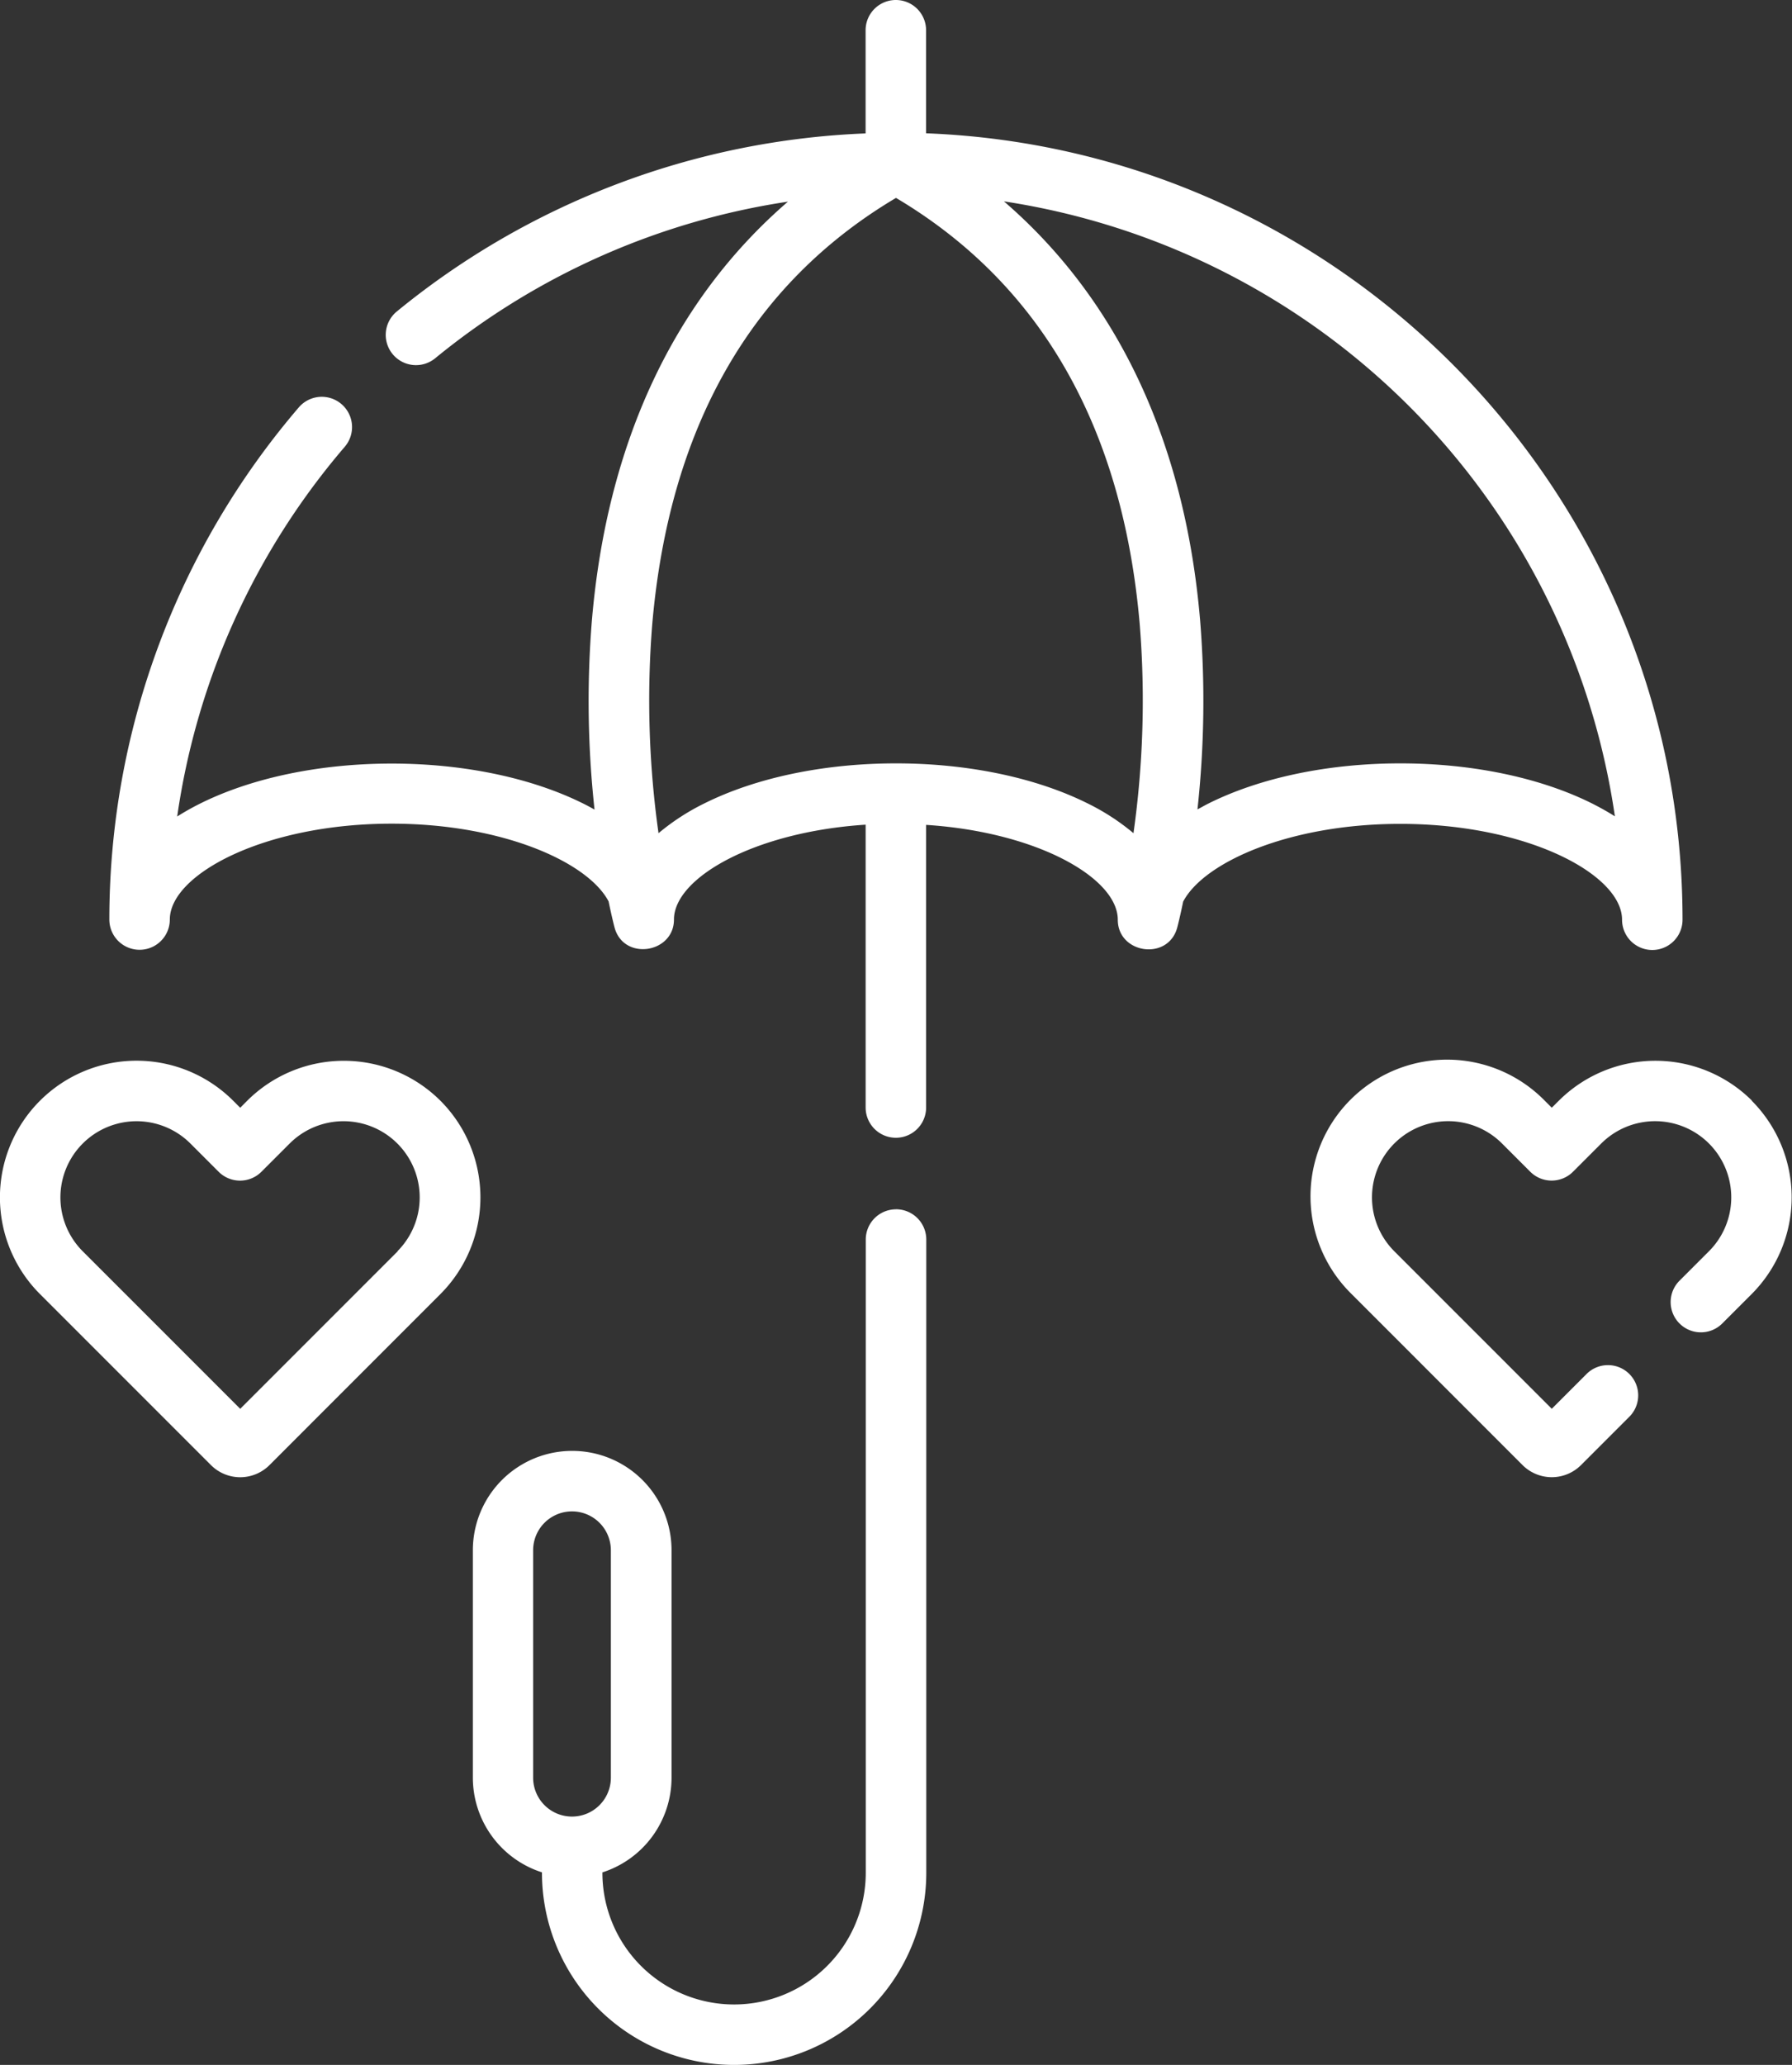
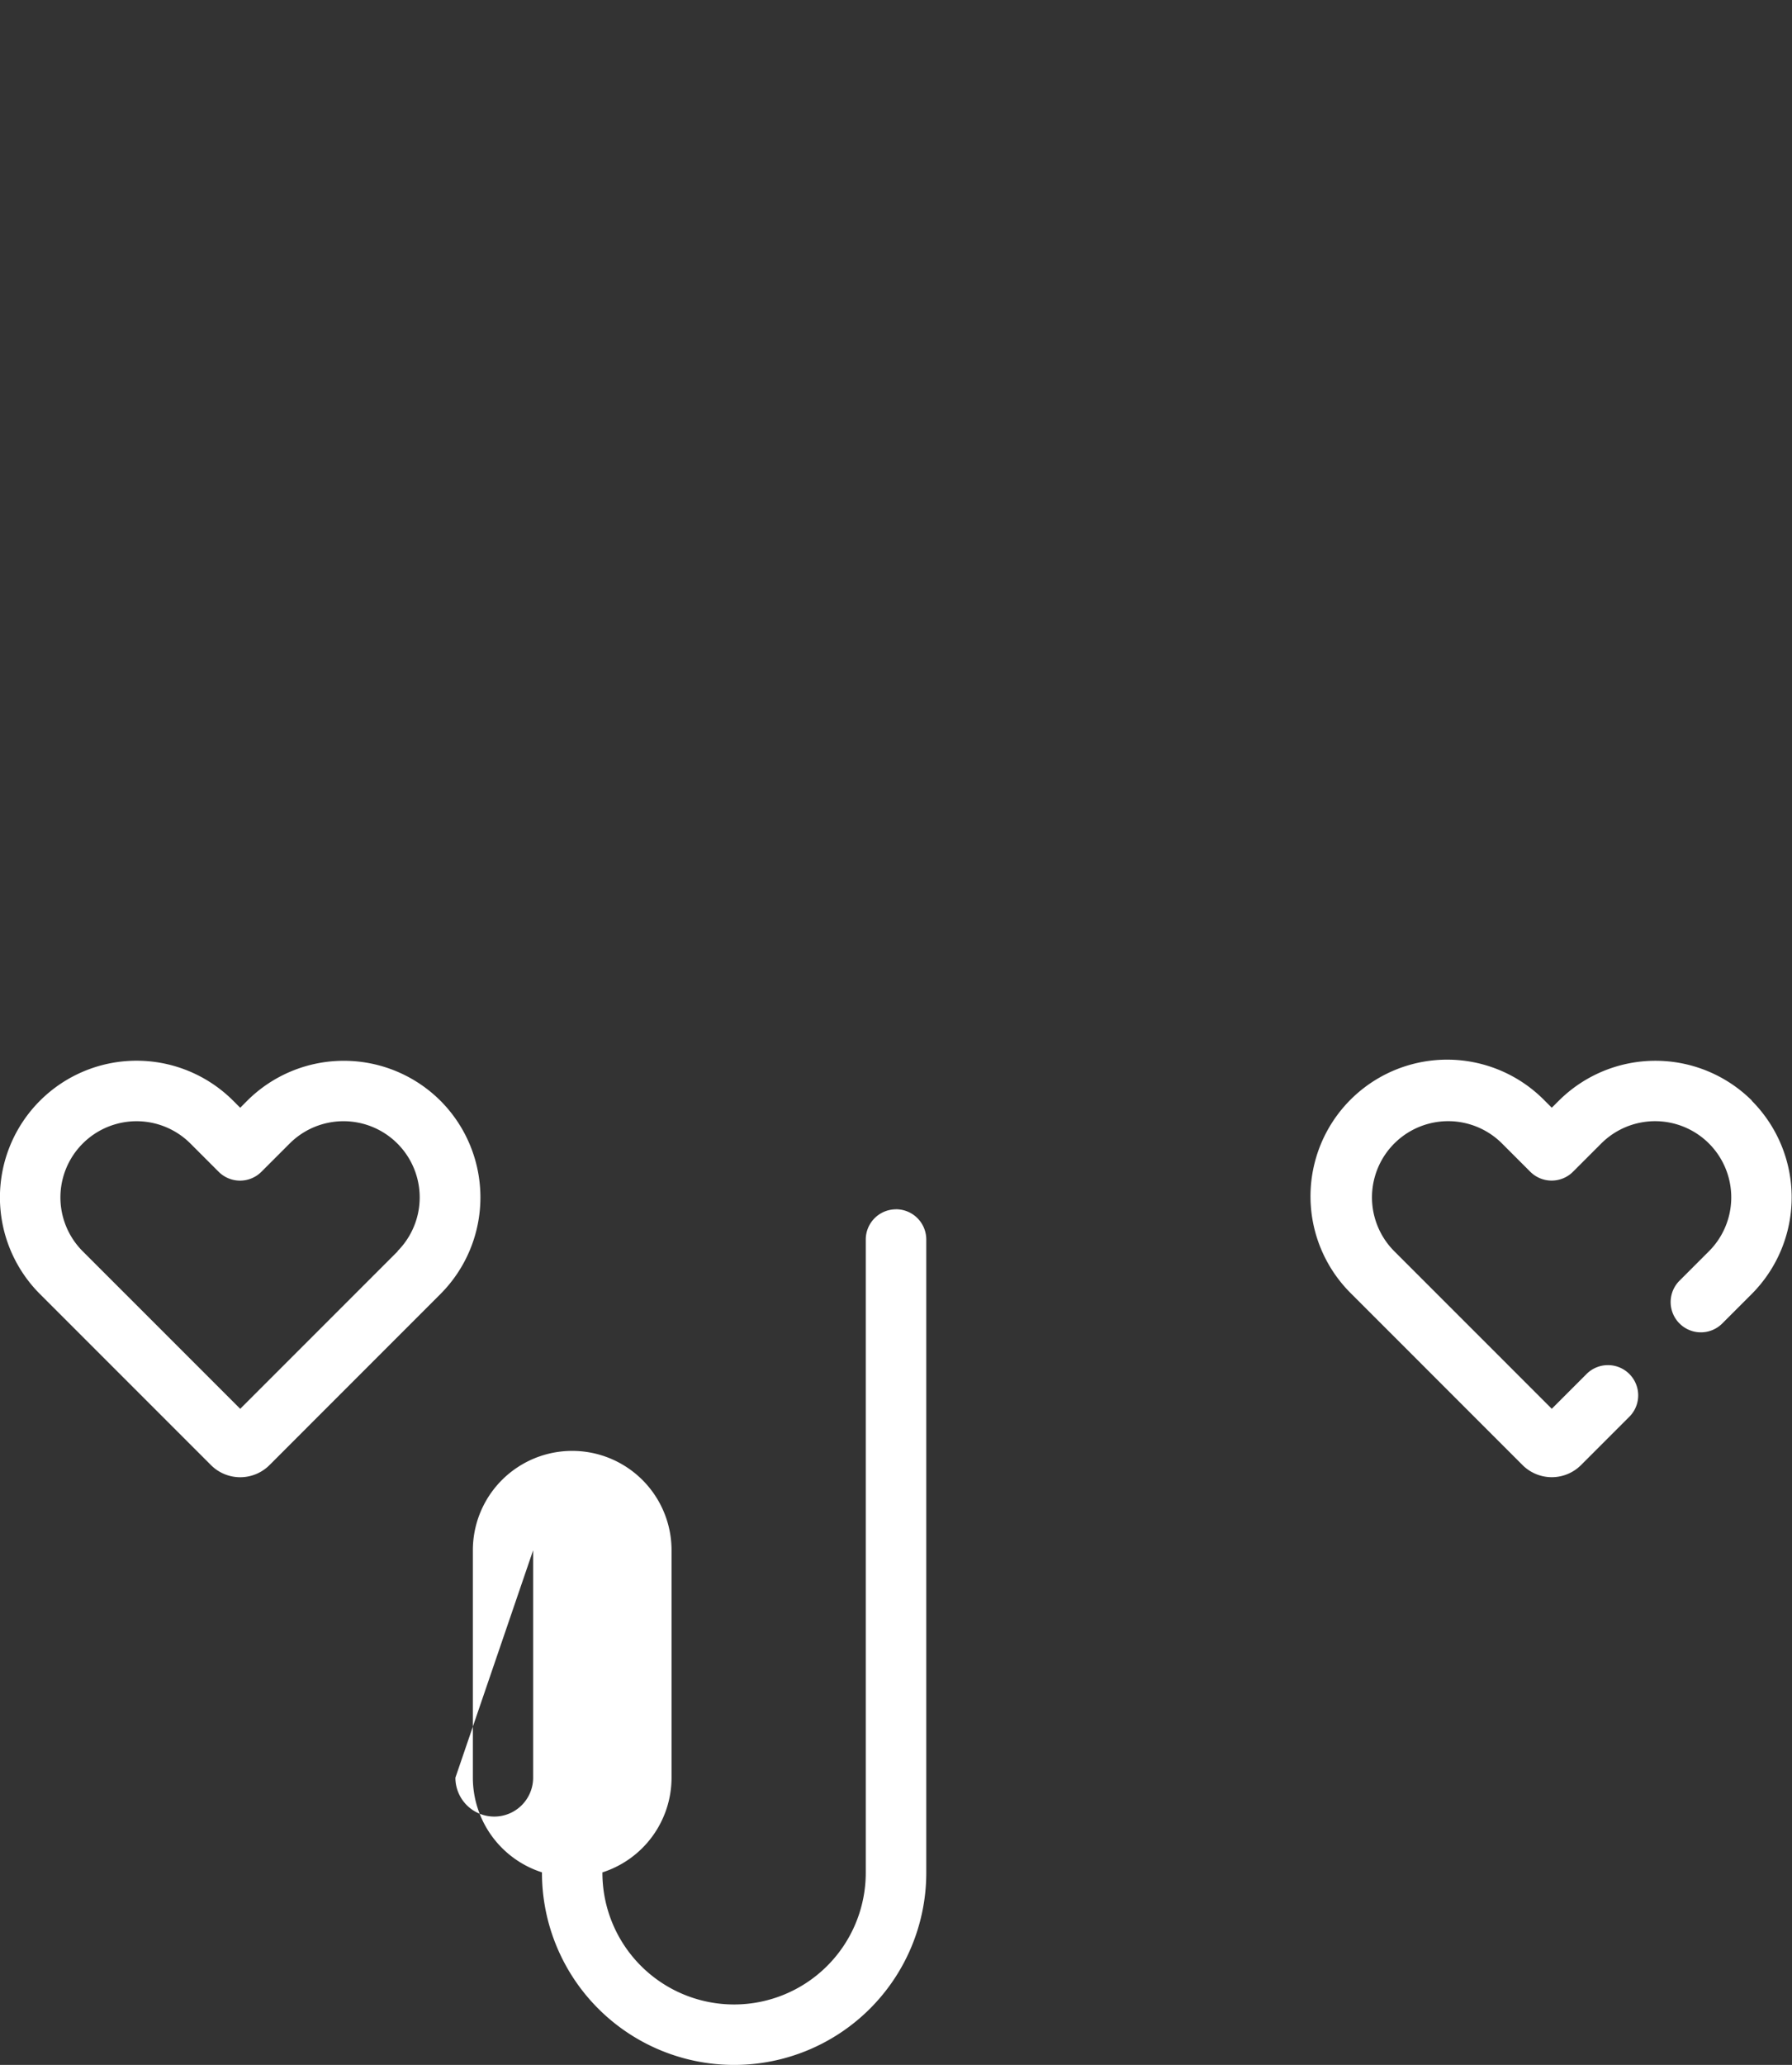
<svg xmlns="http://www.w3.org/2000/svg" viewBox="0 0 444.46 512">
  <rect x="0" y="0" width="444.46" height="512" fill="#333333" stroke="none" />
  <defs>
    <style>.cls-1{fill:#fff;}</style>
  </defs>
  <g id="Livello_2" data-name="Livello 2">
    <g id="Capa_1" data-name="Capa 1">
      <path class="cls-1" d="M109.24,272.93a33.94,33.94,0,0,0-47.93,0l-1.73,1.74-1.74-1.74A33.89,33.89,0,0,0,9.91,320.86l42.43,42.43h0a10.26,10.26,0,0,0,14.48,0l42.42-42.43a33.92,33.92,0,0,0,0-47.93Zm-10.6,37.33L59.58,349.32,20.52,310.26a18.89,18.89,0,0,1,26.71-26.72l7,7a7.5,7.5,0,0,0,10.61,0l7-7a18.89,18.89,0,0,1,26.72,26.72Z" />
      <path class="cls-1" d="M434.55,272.93a33.93,33.93,0,0,0-47.93,0l-1.74,1.73-1.74-1.74a33.89,33.89,0,1,0-47.92,47.93l42.42,42.43a10.26,10.26,0,0,0,14.48,0l11.9-11.9a7.5,7.5,0,1,0-10.6-10.61l-8.54,8.54-39.06-39.06a18.89,18.89,0,1,1,26.72-26.72l7,7a7.5,7.5,0,0,0,10.61,0l7-7a18.89,18.89,0,1,1,26.71,26.72l-7.39,7.39a7.5,7.5,0,0,0,10.6,10.61l7.4-7.4a33.94,33.94,0,0,0,0-47.93Z" />
-       <path class="cls-1" d="M347.31,204.28c31.5,0,55,12.55,55,23.77a7.5,7.5,0,1,0,15,0c0-105.07-83.49-191-187.62-195V7.5a7.5,7.5,0,0,0-15,0V33.08A195.57,195.57,0,0,0,98.41,77.24a7.5,7.5,0,1,0,9.53,11.59A180.33,180.33,0,0,1,195.43,50c-28.2,24.33-44.88,59.71-48.63,103.88a247.73,247.73,0,0,0,.66,46.86c-.89-.5-1.79-1-2.73-1.46-12.84-6.41-29.73-9.95-47.58-9.95s-34.74,3.54-47.58,9.95c-2,1-3.87,2.06-5.62,3.17A180.07,180.07,0,0,1,85.5,110.79,7.5,7.5,0,0,0,74.12,101a195.11,195.11,0,0,0-47,127,7.5,7.5,0,0,0,15,0c0-11.22,23.54-23.77,55-23.77,27.33,0,48.66,9.45,53.83,19.28.78,3.8,1.37,6.06,1.46,6.41,2.22,8.41,14.75,6.47,14.75-1.92,0-10.31,19.88-21.73,47.54-23.52v70.13a7.5,7.5,0,0,0,15,0V204.53c27.66,1.79,47.54,13.21,47.54,23.52,0,8.44,12.5,10.29,14.75,1.92.09-.35.68-2.61,1.46-6.41,5.17-9.83,26.5-19.28,53.83-19.28Zm-77.5-5.05c-12.84-6.41-29.73-9.95-47.58-9.95s-34.74,3.54-47.58,9.95a56.31,56.31,0,0,0-11.32,7.36,236.27,236.27,0,0,1-1.55-51.91c4.25-48.81,24.58-84.32,60.45-105.61,35.87,21.29,56.2,56.8,60.44,105.61a235.73,235.73,0,0,1-1.54,51.91A56.31,56.31,0,0,0,269.81,199.23Zm27.85-45.4c-3.75-44.18-20.44-79.57-48.66-103.9A180.53,180.53,0,0,1,400.53,202.41c-1.75-1.11-3.64-2.17-5.64-3.18-12.84-6.41-29.73-9.95-47.58-9.95s-34.74,3.54-47.58,9.95c-.94.47-1.84,1-2.73,1.46A247.73,247.73,0,0,0,297.66,153.83Z" />
-       <path class="cls-1" d="M222.23,299.85a7.5,7.5,0,0,0-7.5,7.5v157a32.66,32.66,0,1,1-65.32,0s0-.06,0-.09a24.68,24.68,0,0,0,17.15-23.47V384.39a24.64,24.64,0,0,0-49.28,0v56.39a24.67,24.67,0,0,0,17.14,23.47v.09a47.66,47.66,0,0,0,95.32,0v-157a7.5,7.5,0,0,0-7.5-7.5Zm-90,84.54a9.64,9.64,0,0,1,19.28,0v56.39a9.64,9.64,0,0,1-19.28,0Z" />
+       <path class="cls-1" d="M222.23,299.85a7.5,7.5,0,0,0-7.5,7.5v157a32.66,32.66,0,1,1-65.32,0s0-.06,0-.09a24.68,24.68,0,0,0,17.15-23.47V384.39a24.64,24.64,0,0,0-49.28,0v56.39a24.67,24.67,0,0,0,17.14,23.47v.09a47.66,47.66,0,0,0,95.32,0v-157a7.5,7.5,0,0,0-7.5-7.5Zm-90,84.54v56.39a9.64,9.64,0,0,1-19.28,0Z" />
    </g>
  </g>
</svg>